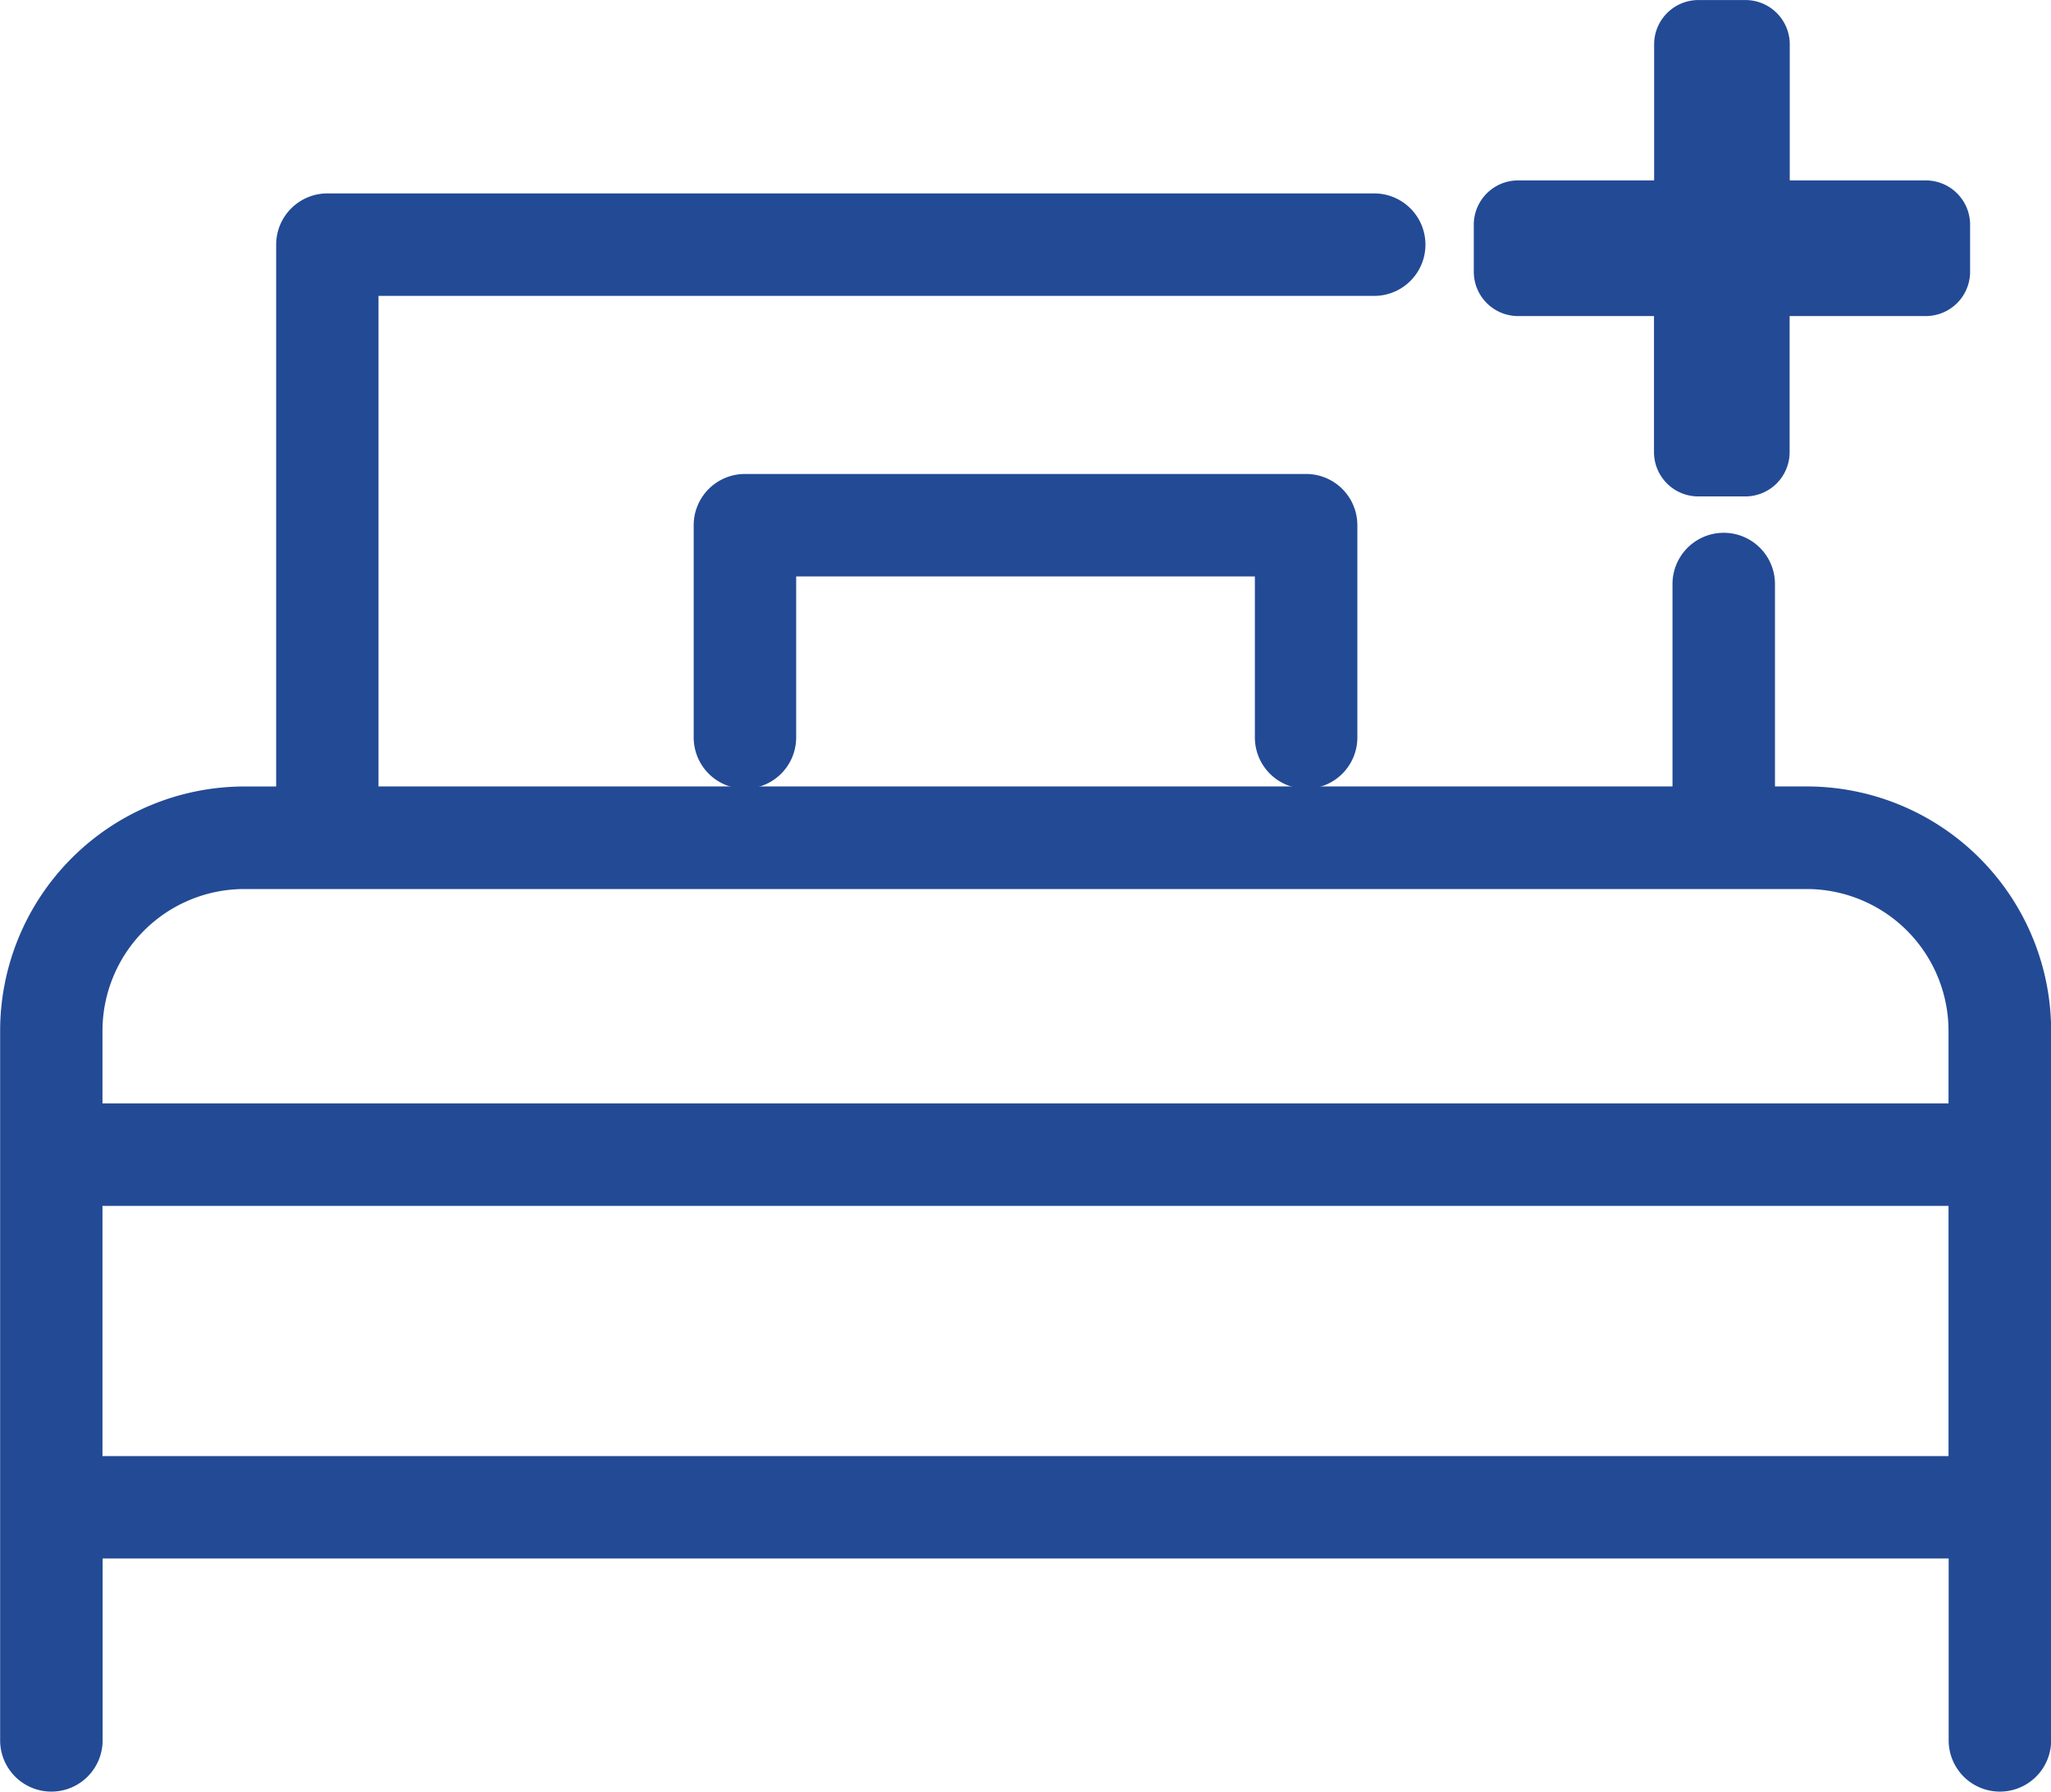
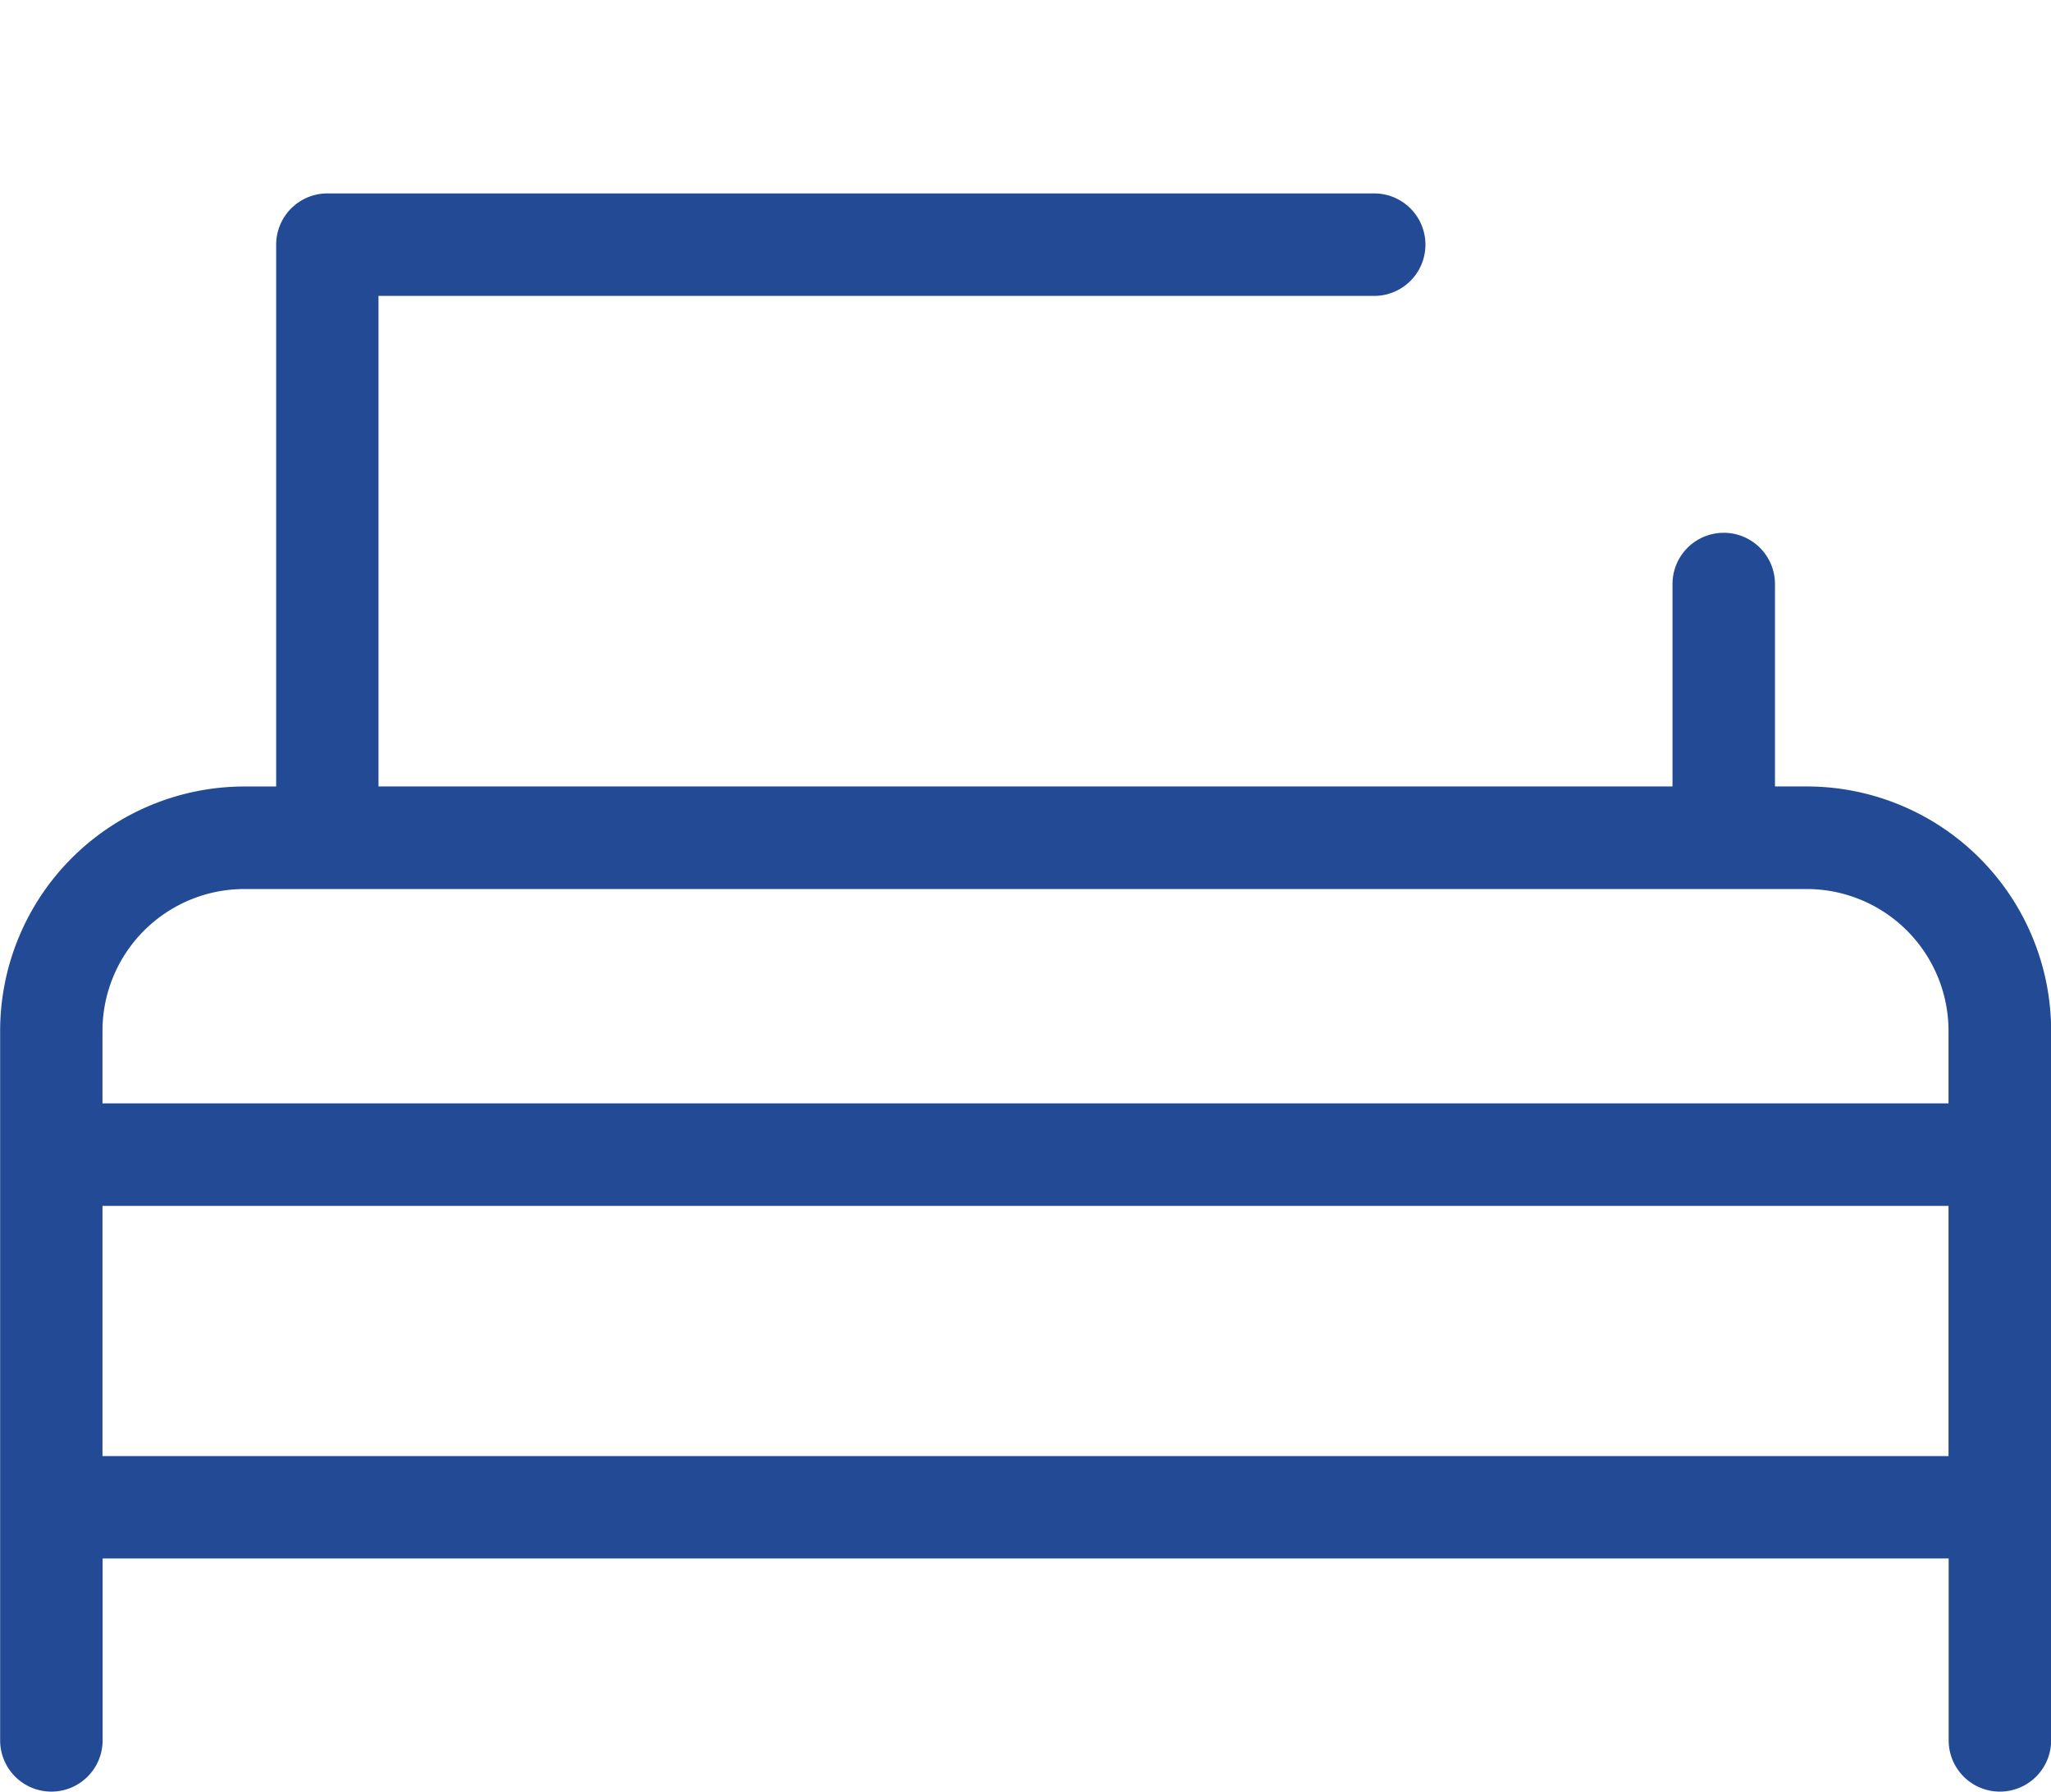
<svg xmlns="http://www.w3.org/2000/svg" width="44.672" height="39.017" viewBox="0 0 44.672 39.017">
  <g id="グループ_546" data-name="グループ 546" transform="translate(-636.102 -455.161)">
    <path id="パス_239" data-name="パス 239" d="M675.455,487.966h-1.193v-4.908a.616.616,0,1,0-1.232,0v4.908H643.846V476.283h22.187a.616.616,0,0,0,0-1.232h-22.8a.616.616,0,0,0-.616.616v12.3h-1.193a4.824,4.824,0,0,0-4.819,4.819V508.24a.616.616,0,1,0,1.232,0v-4.461h41.208v4.461a.616.616,0,1,0,1.232,0V492.785A4.824,4.824,0,0,0,675.455,487.966ZM641.421,489.2h34.034a3.591,3.591,0,0,1,3.587,3.587v2.081H637.834v-2.081A3.591,3.591,0,0,1,641.421,489.2Zm-3.587,13.349V496.1h41.208v6.449Z" transform="translate(0 -15.178)" fill="#234a95" stroke="#234a95" stroke-width="1" />
-     <path id="パス_240" data-name="パス 240" d="M718.989,509.028a.616.616,0,0,0,.616-.616V503.79a.616.616,0,0,0-.616-.616H706.766a.616.616,0,0,0-.616.616v4.622a.616.616,0,0,0,1.232,0v-4.006h10.991v4.006A.616.616,0,0,0,718.989,509.028Z" transform="translate(-54.439 -37.191)" fill="#234a95" stroke="#234a95" stroke-width="1" />
-     <path id="パス_241" data-name="パス 241" d="M784.817,461.544h3.463v3.463a.465.465,0,0,0,.465.465h1.024a.465.465,0,0,0,.465-.465v-3.463H793.7a.465.465,0,0,0,.465-.465v-1.024a.465.465,0,0,0-.465-.465h-3.463v-3.463a.465.465,0,0,0-.465-.465h-1.024a.465.465,0,0,0-.465.465v3.463h-3.463a.465.465,0,0,0-.465.465v1.024A.465.465,0,0,0,784.817,461.544Z" transform="translate(-115.653 0)" fill="#234a95" stroke="#234a95" stroke-width="1" />
  </g>
</svg>